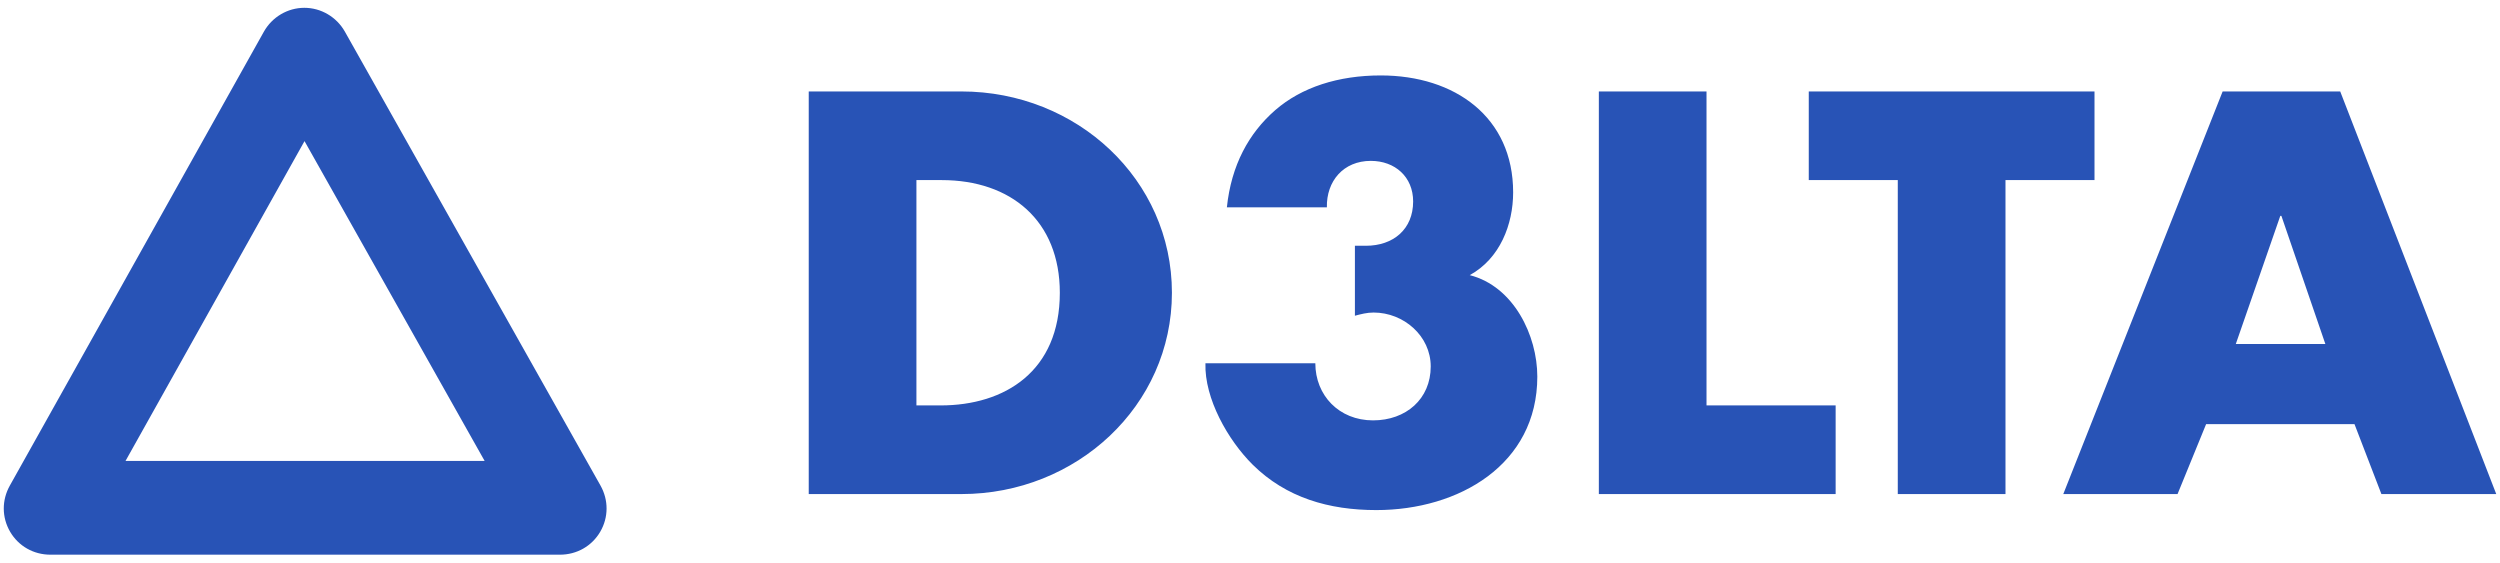
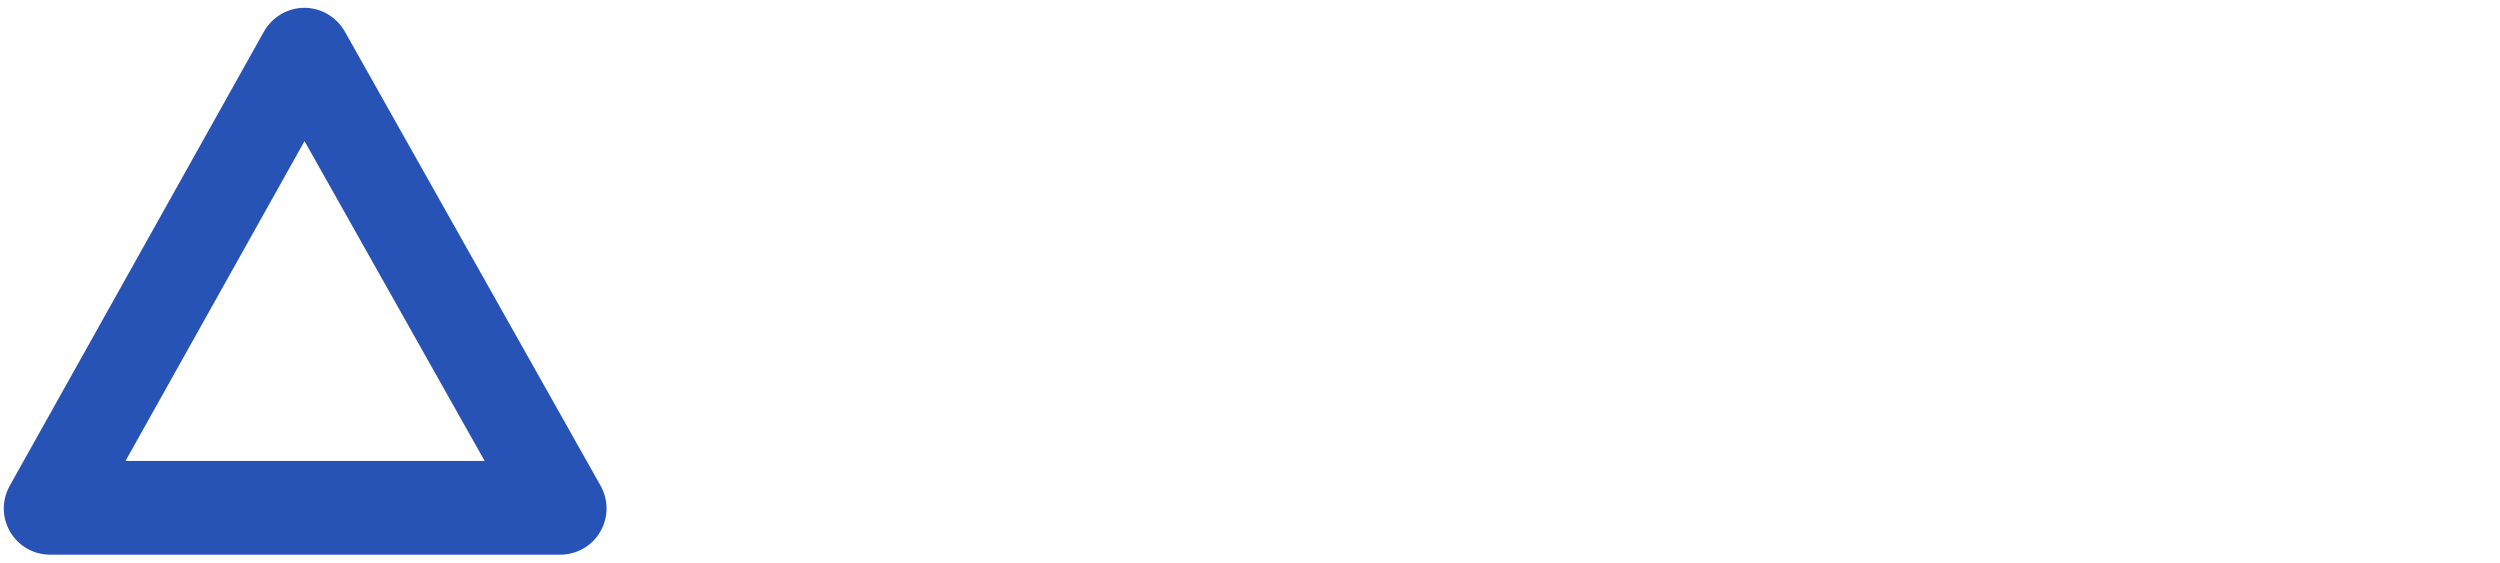
<svg xmlns="http://www.w3.org/2000/svg" version="1.1" id="Ebene_1" x="0px" y="0px" width="160px" height="36.001px" viewBox="0 0 160 36.001" enable-background="new 0 0 160 36.001" xml:space="preserve">
  <g>
-     <path fill="#2853B6" d="M148.823,22.017h-5.732l2.848-8.201h0.07L148.823,22.017z M150.687,27.143l1.723,4.477h7.35l-9.986-25.767   h-7.525L132.05,31.62h7.313l1.829-4.477H150.687z M128.351,11.526h5.697V5.853h-18.287v5.673h5.697V31.62h6.893V11.526z    M109.218,5.853h-6.892V31.62h15.155v-5.673h-8.264V5.853z M84.92,13.269c-0.036-1.675,1.056-2.973,2.813-2.973   c1.547,0,2.708,1.024,2.708,2.597c0,1.777-1.267,2.836-3.025,2.836h-0.702v4.478c0.387-0.103,0.773-0.205,1.195-0.205   c1.934,0,3.657,1.504,3.657,3.451c0,2.084-1.583,3.451-3.692,3.451c-2.181,0-3.693-1.605-3.693-3.656h-7.033   c-0.07,2.256,1.442,4.921,3.025,6.492c2.145,2.119,4.887,2.905,7.912,2.905c5.274,0,10.303-2.905,10.303-8.543   c0-2.632-1.512-5.776-4.324-6.493c1.934-1.06,2.777-3.247,2.777-5.297c0-4.819-3.728-7.484-8.475-7.484   c-2.708,0-5.064,0.753-6.752,2.222c-1.688,1.47-2.813,3.52-3.094,6.22H84.92z M58.651,11.526h1.618c4.431,0,7.56,2.598,7.56,7.211   c0,5.023-3.516,7.21-7.63,7.21h-1.548V11.526z M51.759,31.62h9.776c7.349,0,13.468-5.639,13.468-12.883   c0-7.245-6.083-12.884-13.468-12.884h-9.776V31.62z" />
    <path fill="#2853B6" d="M38.429,31.07L22.063,2.009C21.53,1.079,20.541,0.5,19.48,0.5c-1.071,0-2.065,0.587-2.595,1.533   L0.632,31.073c-0.527,0.936-0.521,2.043,0.018,2.963C1.187,34.953,2.151,35.5,3.227,35.5h32.608c1.078,0,2.042-0.548,2.58-1.468   C38.951,33.113,38.956,32.005,38.429,31.07z M19.489,9.031L31.017,29.5H8.033L19.489,9.031z" />
  </g>
</svg>